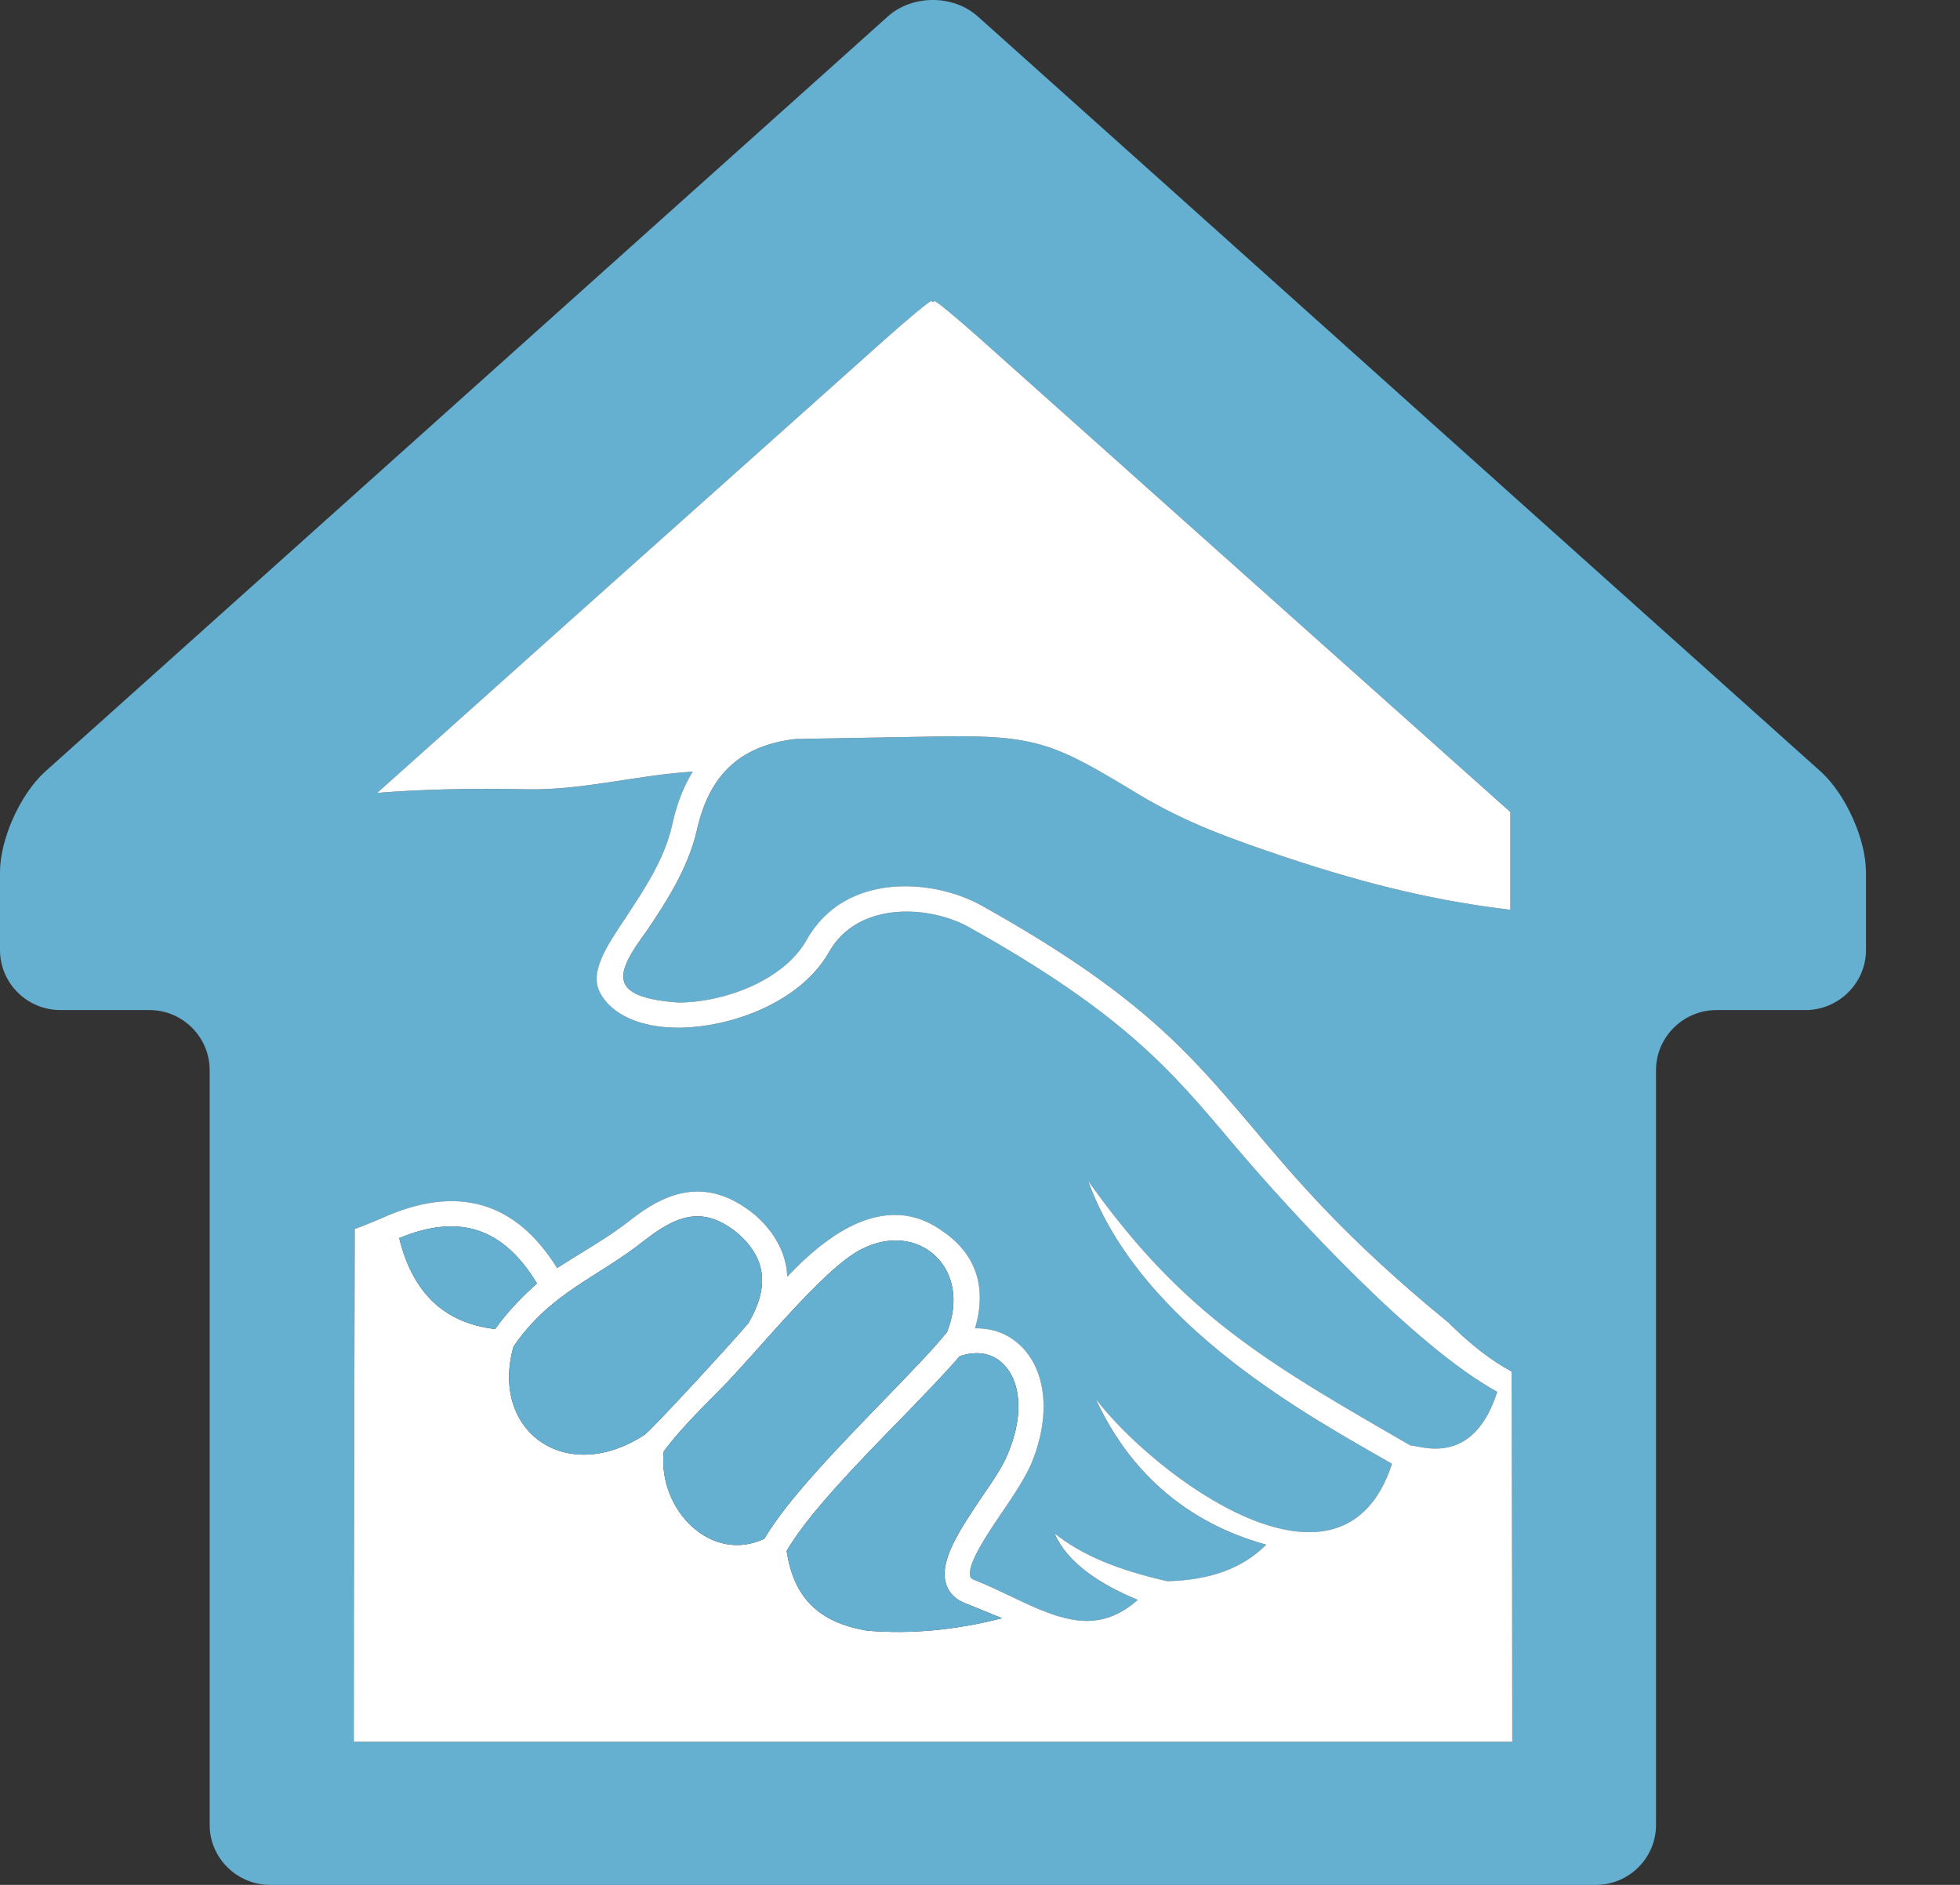
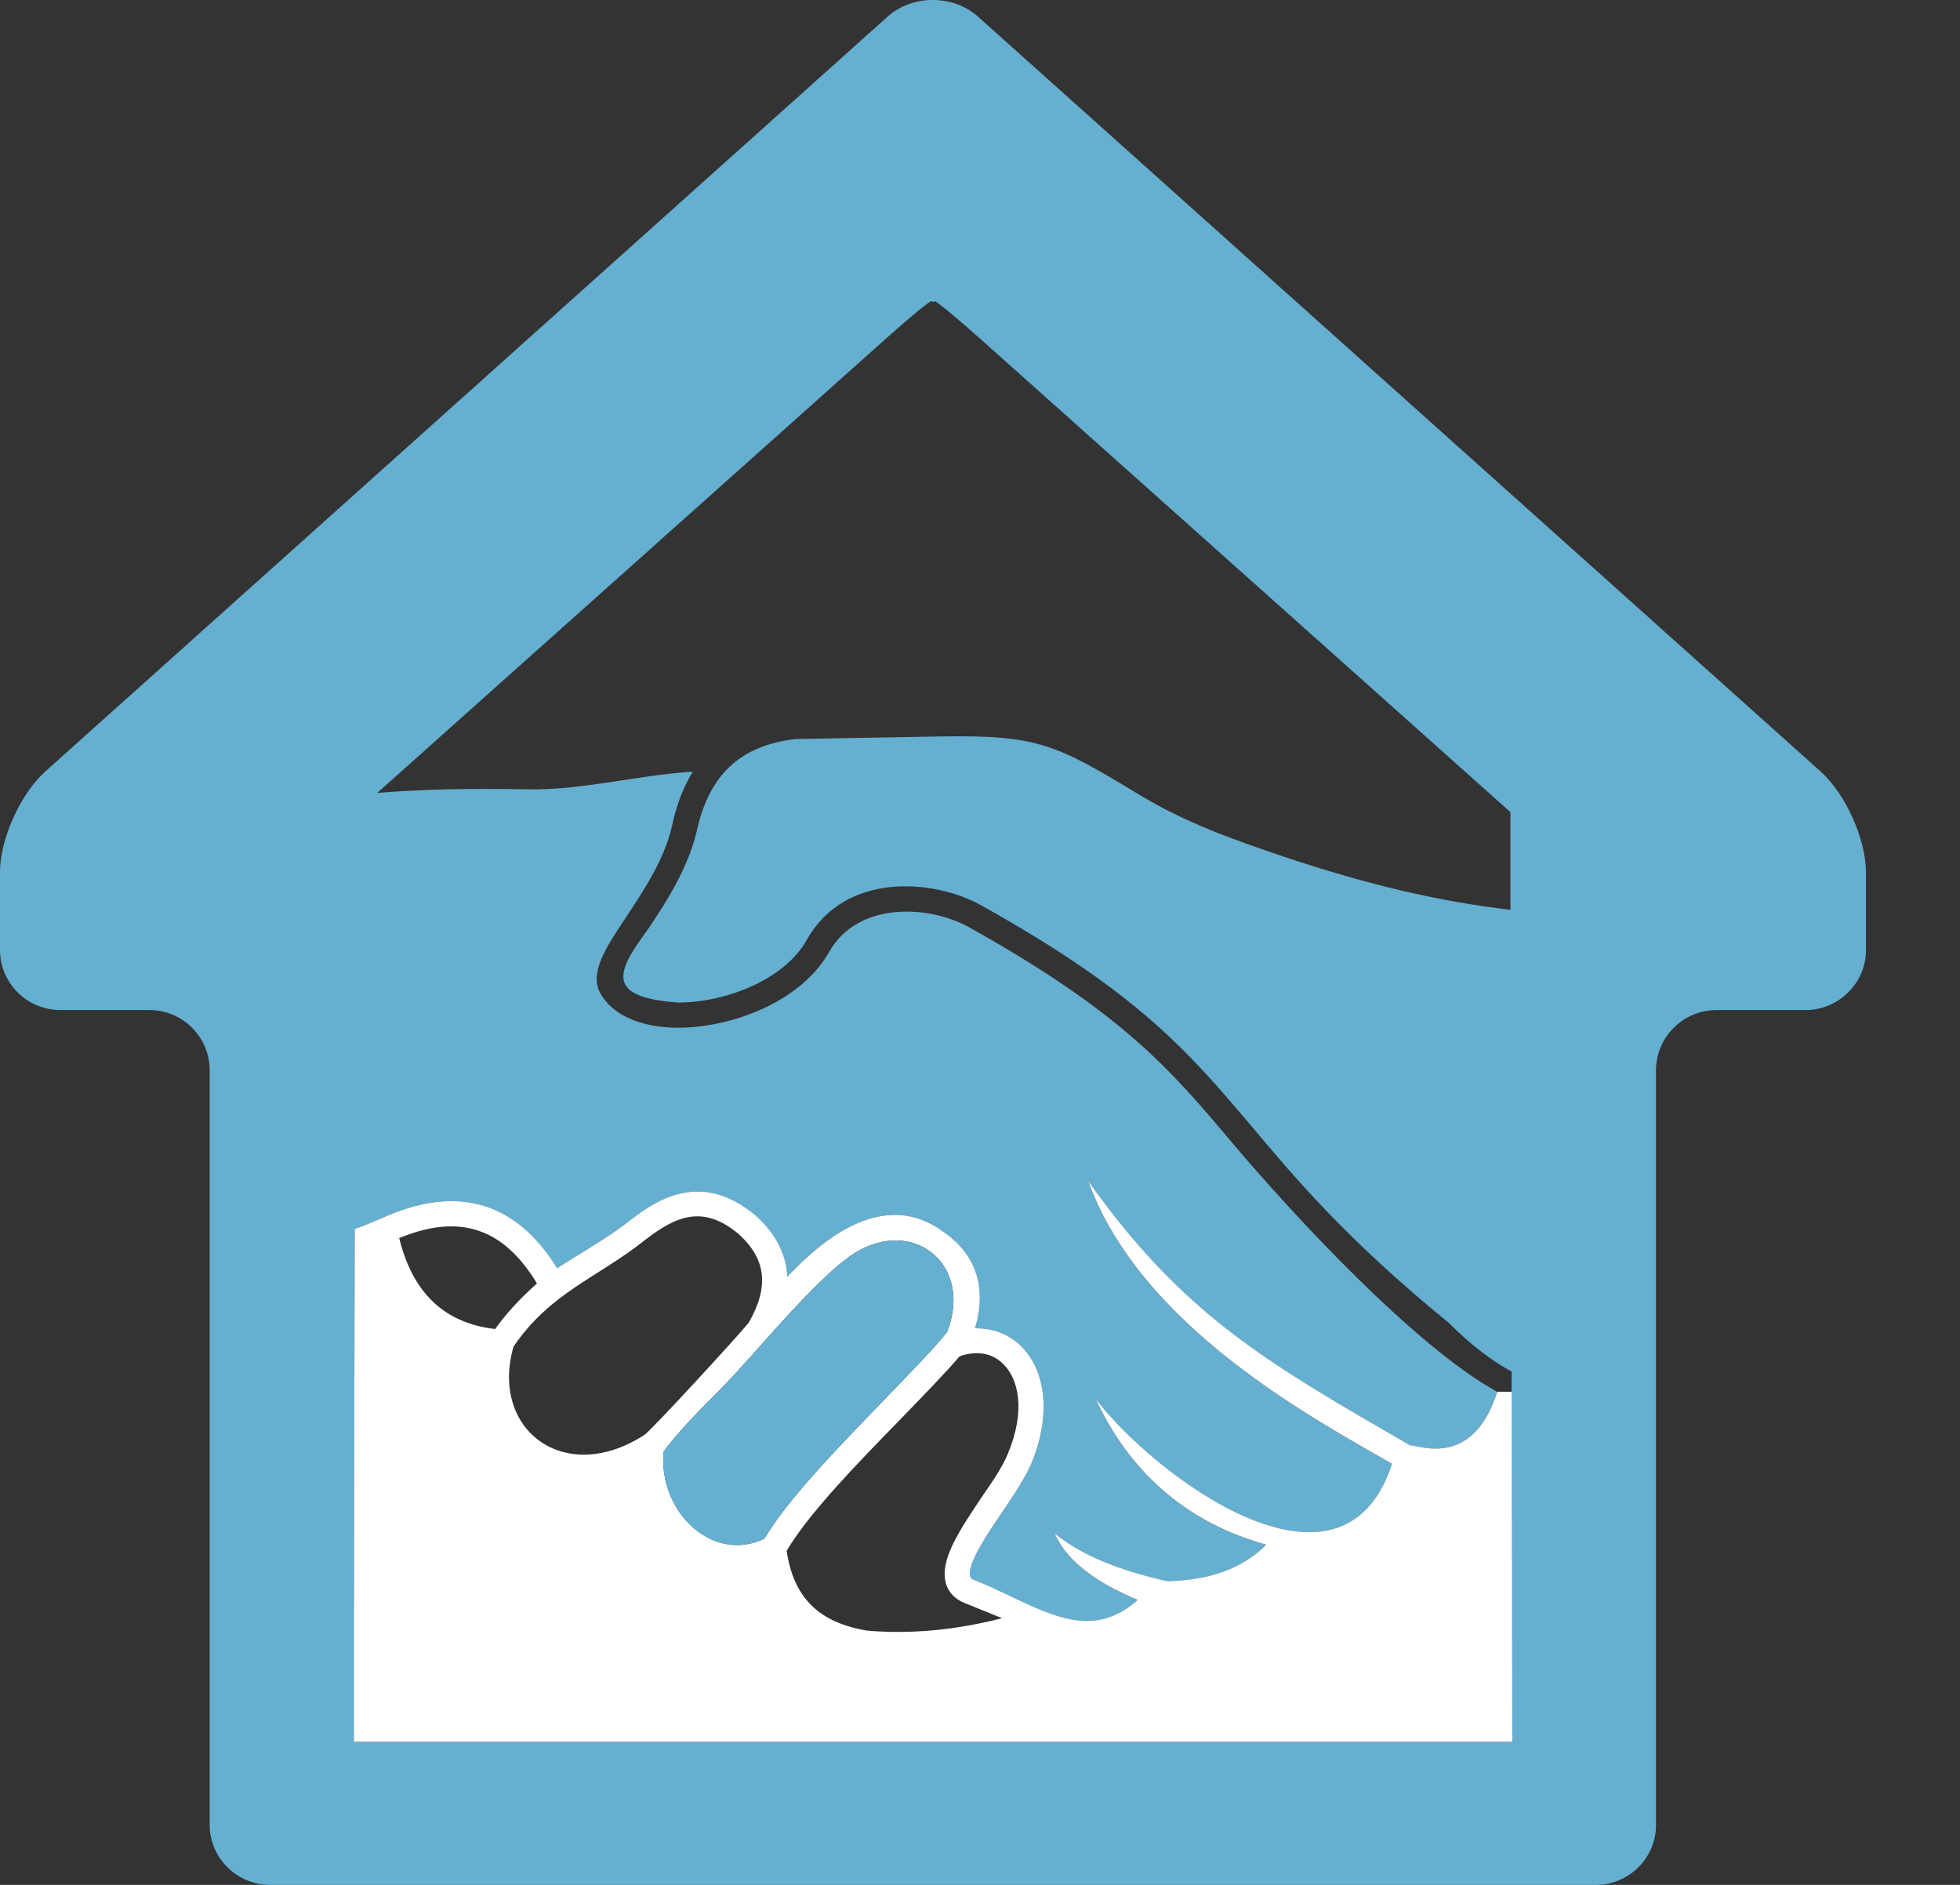
<svg xmlns="http://www.w3.org/2000/svg" xmlns:ns1="http://www.inkscape.org/namespaces/inkscape" xmlns:ns2="http://sodipodi.sourceforge.net/DTD/sodipodi-0.dtd" width="110" height="105.77" id="svg3749" version="1.1" ns1:version="0.48.4 r9939" ns2:docname="DBS_HOUSE_WFILL.svg">
  <rect width="100%" height="100%" fill="#333333" stroke="none" />
  <defs id="defs3751" />
  <ns2:namedview id="base" pagecolor="#ffffff" bordercolor="#666666" borderopacity="1.0" ns1:pageopacity="0.0" ns1:pageshadow="2" ns1:zoom="1" ns1:cx="179.86168" ns1:cy="-9.4789456" ns1:document-units="px" ns1:current-layer="layer1" showgrid="false" fit-margin-top="0" fit-margin-left="0" fit-margin-right="0" fit-margin-bottom="0" ns1:window-width="579" ns1:window-height="503" ns1:window-x="175" ns1:window-y="175" ns1:window-maximized="0" />
  <g ns1:label="Layer 1" ns1:groupmode="layer" id="layer1" transform="translate(-195.138,-417.113)">
    <path ns1:connector-curvature="0" id="path3017" style="fill:#65afd1;fill-opacity:1;fill-rule:nonzero;stroke:none" d="m 280.007,514.856 c 0,-6.542 -0.016,-13.1 -0.034,-19.644 l 0,-1.134 c -1.165,-0.626 -2.329,-1.542 -3.528,-2.734 -0.018,-0.03 -0.034,-0.043 -0.051,-0.043 -5.706,-4.668 -8.525,-8.027 -11.007,-10.979 -3.528,-4.159 -6.314,-7.46 -15.177,-12.404 -2.667,-1.483 -7.631,-1.905 -9.792,1.934 -1.282,2.299 -4.659,3.519 -7.209,3.519 -4.136,-0.29 -3.461,-1.73 -1.755,-4.042 1.03,-1.527 2.28,-3.433 2.785,-5.57 0.676,-3.082 2.347,-4.799 5.555,-5.176 l 8.187,-0.145 c 5.436,-0.087 6.449,0.465 11.076,3.257 2.649,1.6 5.215,2.502 8.136,3.491 4.879,1.628 8.763,2.515 12.713,2.98 l 0,-5.482 -29.697,-26.508 c -1.351,-1.208 -2.516,-2.167 -2.617,-2.167 -0.05,0.058 -0.134,0.058 -0.185,0 -0.101,0 -1.266,0.958 -2.617,2.167 l -28.48,25.432 c 2.481,-0.204 5.148,-0.262 8.357,-0.204 3.123,0.074 6.213,-0.798 9.353,-0.988 -0.625,1.003 -0.962,2.094 -1.165,3.039 -0.438,1.905 -1.57,3.592 -2.566,5.105 -1.164,1.743 -2.093,3.14 -1.452,4.303 0.676,1.207 2.246,1.906 4.322,1.921 3.074,0 6.94,-1.469 8.51,-4.248 1.604,-2.85 5.588,-2.645 7.85,-1.395 8.644,4.827 11.345,8.026 14.772,12.098 3.426,4.058 10.282,11.459 14.873,13.975 -1.367,4.289 -4.339,3.01 -4.879,3.01 -8.087,-4.668 -12.745,-7.328 -18.081,-14.846 2.954,8.214 12.729,13.377 17.051,15.879 -2.803,8.608 -13.353,0.64 -16.63,-3.649 2.55,5.539 6.873,7.444 9.573,8.186 -1.333,1.339 -3.157,1.992 -5.554,2.05 -2.803,-0.64 -4.777,-1.453 -6.315,-2.675 0.694,1.629 2.534,2.85 4.66,3.722 -1.823,1.614 -3.545,1.337 -5.436,0.567 -1.165,-0.466 -2.381,-1.148 -3.714,-1.672 -0.219,-0.073 -0.237,-0.175 -0.254,-0.218 -0.203,-0.655 1.014,-2.457 1.824,-3.636 0.657,-0.975 1.266,-1.905 1.604,-2.675 1.063,-2.559 0.895,-5.046 -0.473,-6.499 -0.708,-0.757 -1.637,-1.12 -2.684,-1.106 0.844,-2.835 -0.456,-4.522 -1.789,-5.424 -1.553,-1.148 -3.325,-1.25 -5.25,-0.262 -1.114,0.567 -2.28,1.497 -3.495,2.792 -0.067,-1.527 -0.911,-2.675 -1.807,-3.46 -2.87,-2.371 -5.25,-1.091 -7.006,0.29 -0.964,0.755 -2.043,1.41 -3.09,2.05 -0.337,0.218 -0.675,0.422 -1.012,0.641 -2.347,-3.781 -5.656,-4.711 -9.877,-2.793 -0.456,0.19 -0.945,0.407 -1.485,0.597 -0.018,9.596 -0.051,19.193 -0.051,28.776 l 65.015,0 z m 19.855,-48.8 0,4.362 c 0,1.862 -1.538,3.374 -3.394,3.374 l -4.998,0 c -1.858,0 -3.393,1.514 -3.393,3.374 l 0,42.359 c 0,1.847 -1.519,3.359 -3.377,3.359 l -74.401,0 c -1.858,0 -3.394,-1.512 -3.394,-3.359 l 0,-42.359 c 0,-1.86 -1.52,-3.374 -3.377,-3.374 l -4.998,0 c -1.874,0 -3.393,-1.512 -3.393,-3.374 l 0,-4.362 c 0,-1.847 1.13,-4.362 2.515,-5.627 l 47.322,-42.402 c 1.384,-1.221 3.647,-1.221 5.031,0 l 47.339,42.402 c 1.385,1.265 2.516,3.78 2.516,5.627" />
    <path ns1:connector-curvature="0" id="path3021" style="fill:#ffffff;fill-opacity:1;fill-rule:nonzero;stroke:none" d="m 222.927,491.692 c 0.574,-0.813 1.351,-1.672 2.347,-2.559 -1.891,-3.125 -4.356,-3.941 -7.732,-2.545 0.759,3.082 2.531,4.769 5.385,5.104 m 14.216,-0.335 c 1.182,-2.036 0.995,-3.606 -0.558,-5.003 -1.941,-1.613 -3.428,-1.061 -5.201,0.306 -2.734,2.182 -5.334,2.952 -7.428,6.019 -1.333,4.683 2.887,7.853 7.361,4.945 0.44,-0.32 5.065,-5.351 5.826,-6.268 m 11.142,0.509 c 1.436,-3.592 -1.604,-6.311 -4.828,-4.639 -2.161,1.105 -5.909,5.874 -7.968,7.924 -1.132,1.149 -2.213,2.211 -3.106,3.418 -0.321,3.33 2.718,6.296 5.655,4.886 1.3,-2.211 4.154,-5.133 6.668,-7.737 1.418,-1.468 2.769,-2.85 3.58,-3.852 m 3.41,6.834 c 1.03,-2.444 0.574,-4.187 -0.185,-4.972 -0.608,-0.669 -1.503,-0.859 -2.515,-0.509 -0.844,0.988 -2.043,2.21 -3.276,3.489 -2.448,2.502 -5.217,5.351 -6.433,7.431 0.388,2.632 1.808,4.029 4.526,4.479 2.465,0.203 4.947,-0.03 7.564,-0.699 l -2.077,-0.843 c -0.676,-0.261 -0.962,-0.727 -1.065,-1.075 -0.405,-1.309 0.761,-3.024 1.993,-4.871 0.624,-0.887 1.198,-1.76 1.468,-2.429 m 28.279,-3.489 c 0.018,6.543 0.034,13.102 0.034,19.644 l -65.015,0 c 0,-9.581 0.034,-19.179 0.051,-28.776 0.54,-0.188 1.03,-0.407 1.485,-0.595 4.221,-1.919 7.53,-0.988 9.876,2.792 0.337,-0.218 0.676,-0.422 1.014,-0.641 1.047,-0.638 2.126,-1.293 3.09,-2.05 1.755,-1.38 4.136,-2.66 7.006,-0.29 0.895,0.785 1.739,1.934 1.807,3.46 1.215,-1.293 2.381,-2.225 3.494,-2.792 1.926,-0.988 3.698,-0.886 5.252,0.263 1.333,0.902 2.633,2.588 1.789,5.424 1.047,-0.015 1.975,0.349 2.684,1.105 1.367,1.453 1.536,3.941 0.473,6.499 -0.339,0.77 -0.946,1.702 -1.605,2.675 -0.811,1.179 -2.026,2.981 -1.823,3.636 0.018,0.044 0.034,0.147 0.254,0.218 1.333,0.524 2.549,1.207 3.714,1.673 1.89,0.77 3.613,1.047 5.436,-0.567 -2.127,-0.874 -3.968,-2.094 -4.66,-3.723 1.536,1.222 3.512,2.036 6.315,2.675 2.397,-0.058 4.221,-0.711 5.554,-2.05 -2.7,-0.742 -7.023,-2.647 -9.573,-8.186 3.276,4.291 13.828,12.258 16.63,3.649 -4.322,-2.5 -14.096,-7.663 -17.052,-15.879 5.336,7.518 9.995,10.179 18.082,14.846 0.54,0 3.512,1.281 4.879,-3.01 l 0.811,0 z" />
-     <path ns1:connector-curvature="0" id="path3025" style="fill:#ffffff;fill-opacity:1;fill-rule:nonzero;stroke:none" d="m 279.973,494.078 0,1.134 -0.811,0 c -4.592,-2.516 -11.447,-9.917 -14.873,-13.975 -3.428,-4.072 -6.129,-7.271 -14.773,-12.098 -2.262,-1.25 -6.246,-1.454 -7.851,1.395 -1.57,2.778 -5.434,4.248 -8.509,4.248 -2.077,-0.015 -3.647,-0.714 -4.322,-1.921 -0.641,-1.163 0.286,-2.559 1.452,-4.303 0.996,-1.514 2.128,-3.2 2.566,-5.105 0.203,-0.945 0.54,-2.036 1.165,-3.039 -3.14,0.19 -6.23,1.062 -9.353,0.988 -3.209,-0.058 -5.875,0 -8.357,0.204 l 28.48,-25.432 c 1.351,-1.208 2.516,-2.167 2.617,-2.167 0.051,0.058 0.136,0.058 0.185,0 0.101,0 1.266,0.958 2.617,2.167 l 29.697,26.508 0,5.482 c -3.951,-0.465 -7.834,-1.352 -12.713,-2.98 -2.921,-0.989 -5.487,-1.891 -8.138,-3.491 -4.625,-2.792 -5.639,-3.344 -11.075,-3.257 l -8.189,0.145 c -3.207,0.378 -4.878,2.094 -5.554,5.176 -0.505,2.137 -1.756,4.043 -2.785,5.57 -1.706,2.312 -2.381,3.752 1.755,4.042 2.549,0 5.926,-1.221 7.209,-3.519 2.161,-3.839 7.125,-3.417 9.792,-1.934 8.864,4.944 11.649,8.245 15.177,12.404 2.483,2.952 5.301,6.311 11.007,10.979 0.018,0 0.034,0.013 0.051,0.043 1.199,1.192 2.363,2.108 3.528,2.734" />
-     <path ns1:connector-curvature="0" id="path3029" style="fill:#65afd1;fill-opacity:1;fill-rule:nonzero;stroke:none" d="m 251.509,493.728 c 0.759,0.785 1.215,2.53 0.185,4.972 -0.27,0.669 -0.844,1.543 -1.469,2.429 -1.233,1.847 -2.397,3.562 -1.992,4.871 0.102,0.349 0.388,0.815 1.063,1.077 l 2.077,0.843 c -2.616,0.669 -5.098,0.902 -7.564,0.698 -2.718,-0.45 -4.136,-1.847 -4.524,-4.479 1.216,-2.079 3.985,-4.929 6.433,-7.429 1.231,-1.28 2.43,-2.503 3.274,-3.491 1.014,-0.349 1.907,-0.16 2.516,0.509" />
    <path ns1:connector-curvature="0" id="path3033" style="fill:#65afd1;fill-opacity:1;fill-rule:nonzero;stroke:none" d="m 243.456,487.228 c 3.225,-1.672 6.264,1.047 4.828,4.639 -0.811,1.003 -2.161,2.386 -3.58,3.852 -2.515,2.604 -5.367,5.527 -6.668,7.737 -2.937,1.41 -5.976,-1.557 -5.655,-4.886 0.894,-1.207 1.975,-2.269 3.106,-3.417 2.059,-2.051 5.807,-6.82 7.968,-7.925" />
-     <path ns1:connector-curvature="0" id="path3037" style="fill:#65afd1;fill-opacity:1;fill-rule:nonzero;stroke:none" d="m 236.585,486.355 c 1.553,1.397 1.738,2.967 0.558,5.003 -0.761,0.915 -5.386,5.947 -5.826,6.268 -4.473,2.907 -8.694,-0.263 -7.361,-4.945 2.094,-3.067 4.694,-3.838 7.428,-6.019 1.773,-1.367 3.26,-1.919 5.201,-0.306" />
-     <path ns1:connector-curvature="0" id="path3041" style="fill:#65afd1;fill-opacity:1;fill-rule:nonzero;stroke:none" d="m 225.274,489.133 c -0.996,0.887 -1.773,1.746 -2.347,2.559 -2.854,-0.335 -4.627,-2.022 -5.385,-5.104 3.375,-1.397 5.84,-0.581 7.732,2.545" />
  </g>
</svg>